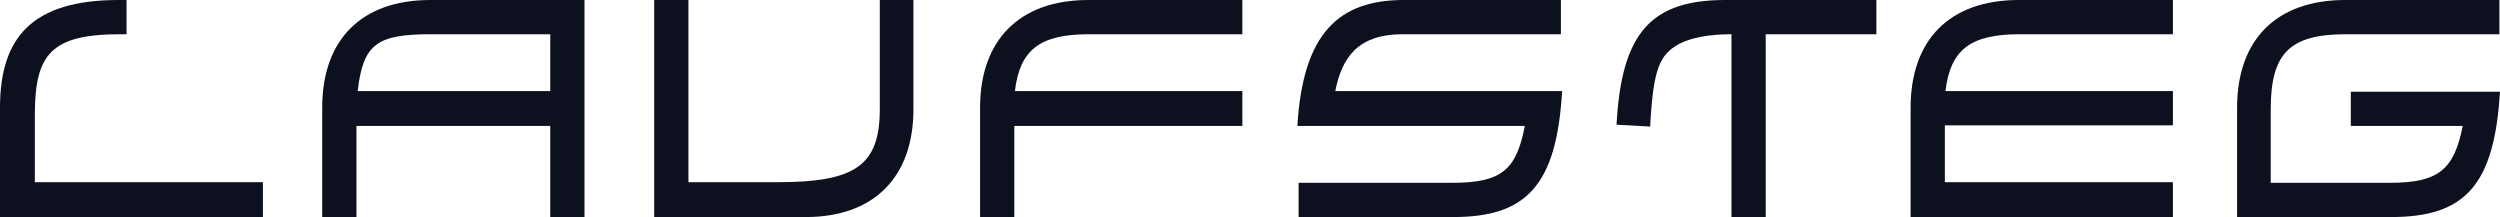
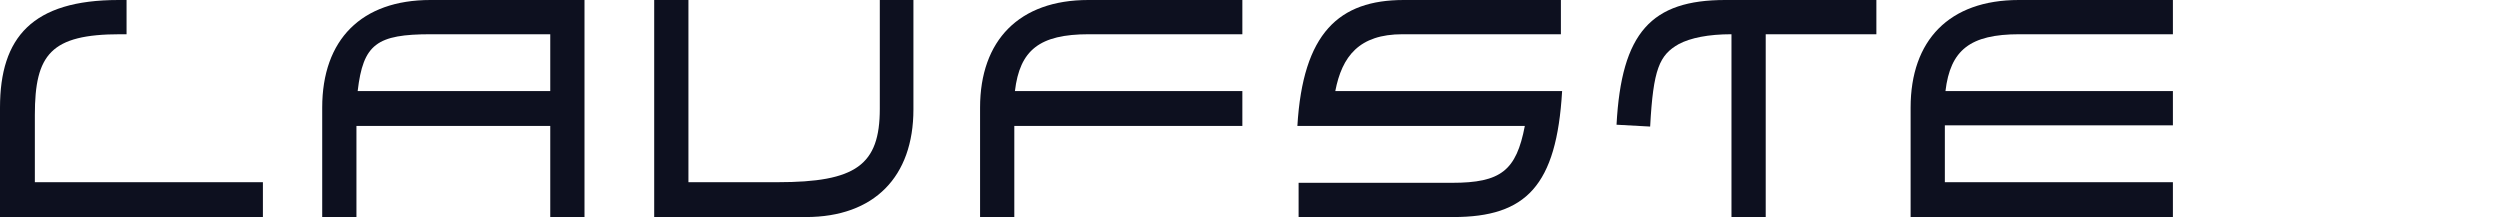
<svg xmlns="http://www.w3.org/2000/svg" id="uuid-1c2e2c24-5d03-4617-b9c7-66c6a23afe86" viewBox="0 0 408.9 35.5">
  <defs>
    <style>.uuid-2fa24ba7-9fc9-411f-93a5-afca6711db52{fill:#0d101f;stroke-width:0px;}</style>
  </defs>
  <g id="uuid-13e9d032-bd38-4c64-8081-ee2fb34b01b8">
    <path class="uuid-2fa24ba7-9fc9-411f-93a5-afca6711db52" d="M43,35.5H0v-17.9C0,6.1,5.3,0,19.4,0h1.3v5.6h-1c-11.4,0-14,3.3-14,13.2v11h37.3v5.6Z" />
    <path class="uuid-2fa24ba7-9fc9-411f-93a5-afca6711db52" d="M95.5,35.5h-5.5v-14.9h-31.7v14.9h-5.6v-17.9c0-11.1,6.4-17.6,17.7-17.6h25.2v35.5ZM90,5.6h-19.5c-8.9,0-11.1,1.6-12,9.3h31.5V5.6Z" />
    <path class="uuid-2fa24ba7-9fc9-411f-93a5-afca6711db52" d="M149.4,0v17.9c0,11-6.4,17.6-17.6,17.6h-24.8V0h5.6v29.8h14.6c12.8,0,16.7-2.8,16.7-12V0h5.5Z" />
    <path class="uuid-2fa24ba7-9fc9-411f-93a5-afca6711db52" d="M203.2,20.6h-37.3v14.9h-5.6v-17.9c0-11,6.4-17.6,17.7-17.6h25.2v5.6h-25.1c-8.1,0-11.3,2.6-12.1,9.3h37.2v5.6Z" />
    <path class="uuid-2fa24ba7-9fc9-411f-93a5-afca6711db52" d="M255.5,14.9c-.9,15.5-5.9,20.6-17.8,20.6h-25.3v-5.6h25.1c8,0,10.5-2,11.9-9.3h-37.2c.9-15.2,6.8-20.6,17.4-20.6h25.7v5.6h-25.9c-7.1,0-9.9,3.6-11,9.3h37.1Z" />
    <path class="uuid-2fa24ba7-9fc9-411f-93a5-afca6711db52" d="M306.8,5.6h-18v29.9h-5.6V5.6c-3.8,0-6.7.6-8.6,1.6-3.2,1.8-4.2,4.1-4.7,13.5l-5.5-.3c.8-15.1,5.7-20.4,17.8-20.4h24.7v5.6Z" />
    <path class="uuid-2fa24ba7-9fc9-411f-93a5-afca6711db52" d="M355.4,35.5h-42.9v-17.9c0-11,6.3-17.6,17.7-17.6h25.2v5.6h-25.1c-8.1,0-11.3,2.6-12.1,9.3h37.2v5.6h-37.3v9.3h37.3v5.6Z" />
-     <path class="uuid-2fa24ba7-9fc9-411f-93a5-afca6711db52" d="M408.9,14.9c-.9,15.5-5.8,20.6-17.8,20.6h-25.2v-17.9c0-11.1,6.4-17.6,17.7-17.6h25.2v5.6h-25.1c-9.3,0-12.3,3.2-12.3,12.3v12h19.5c8,0,10.5-2.2,11.9-9.3h-18.3v-5.6h24.4Z" />
  </g>
</svg>